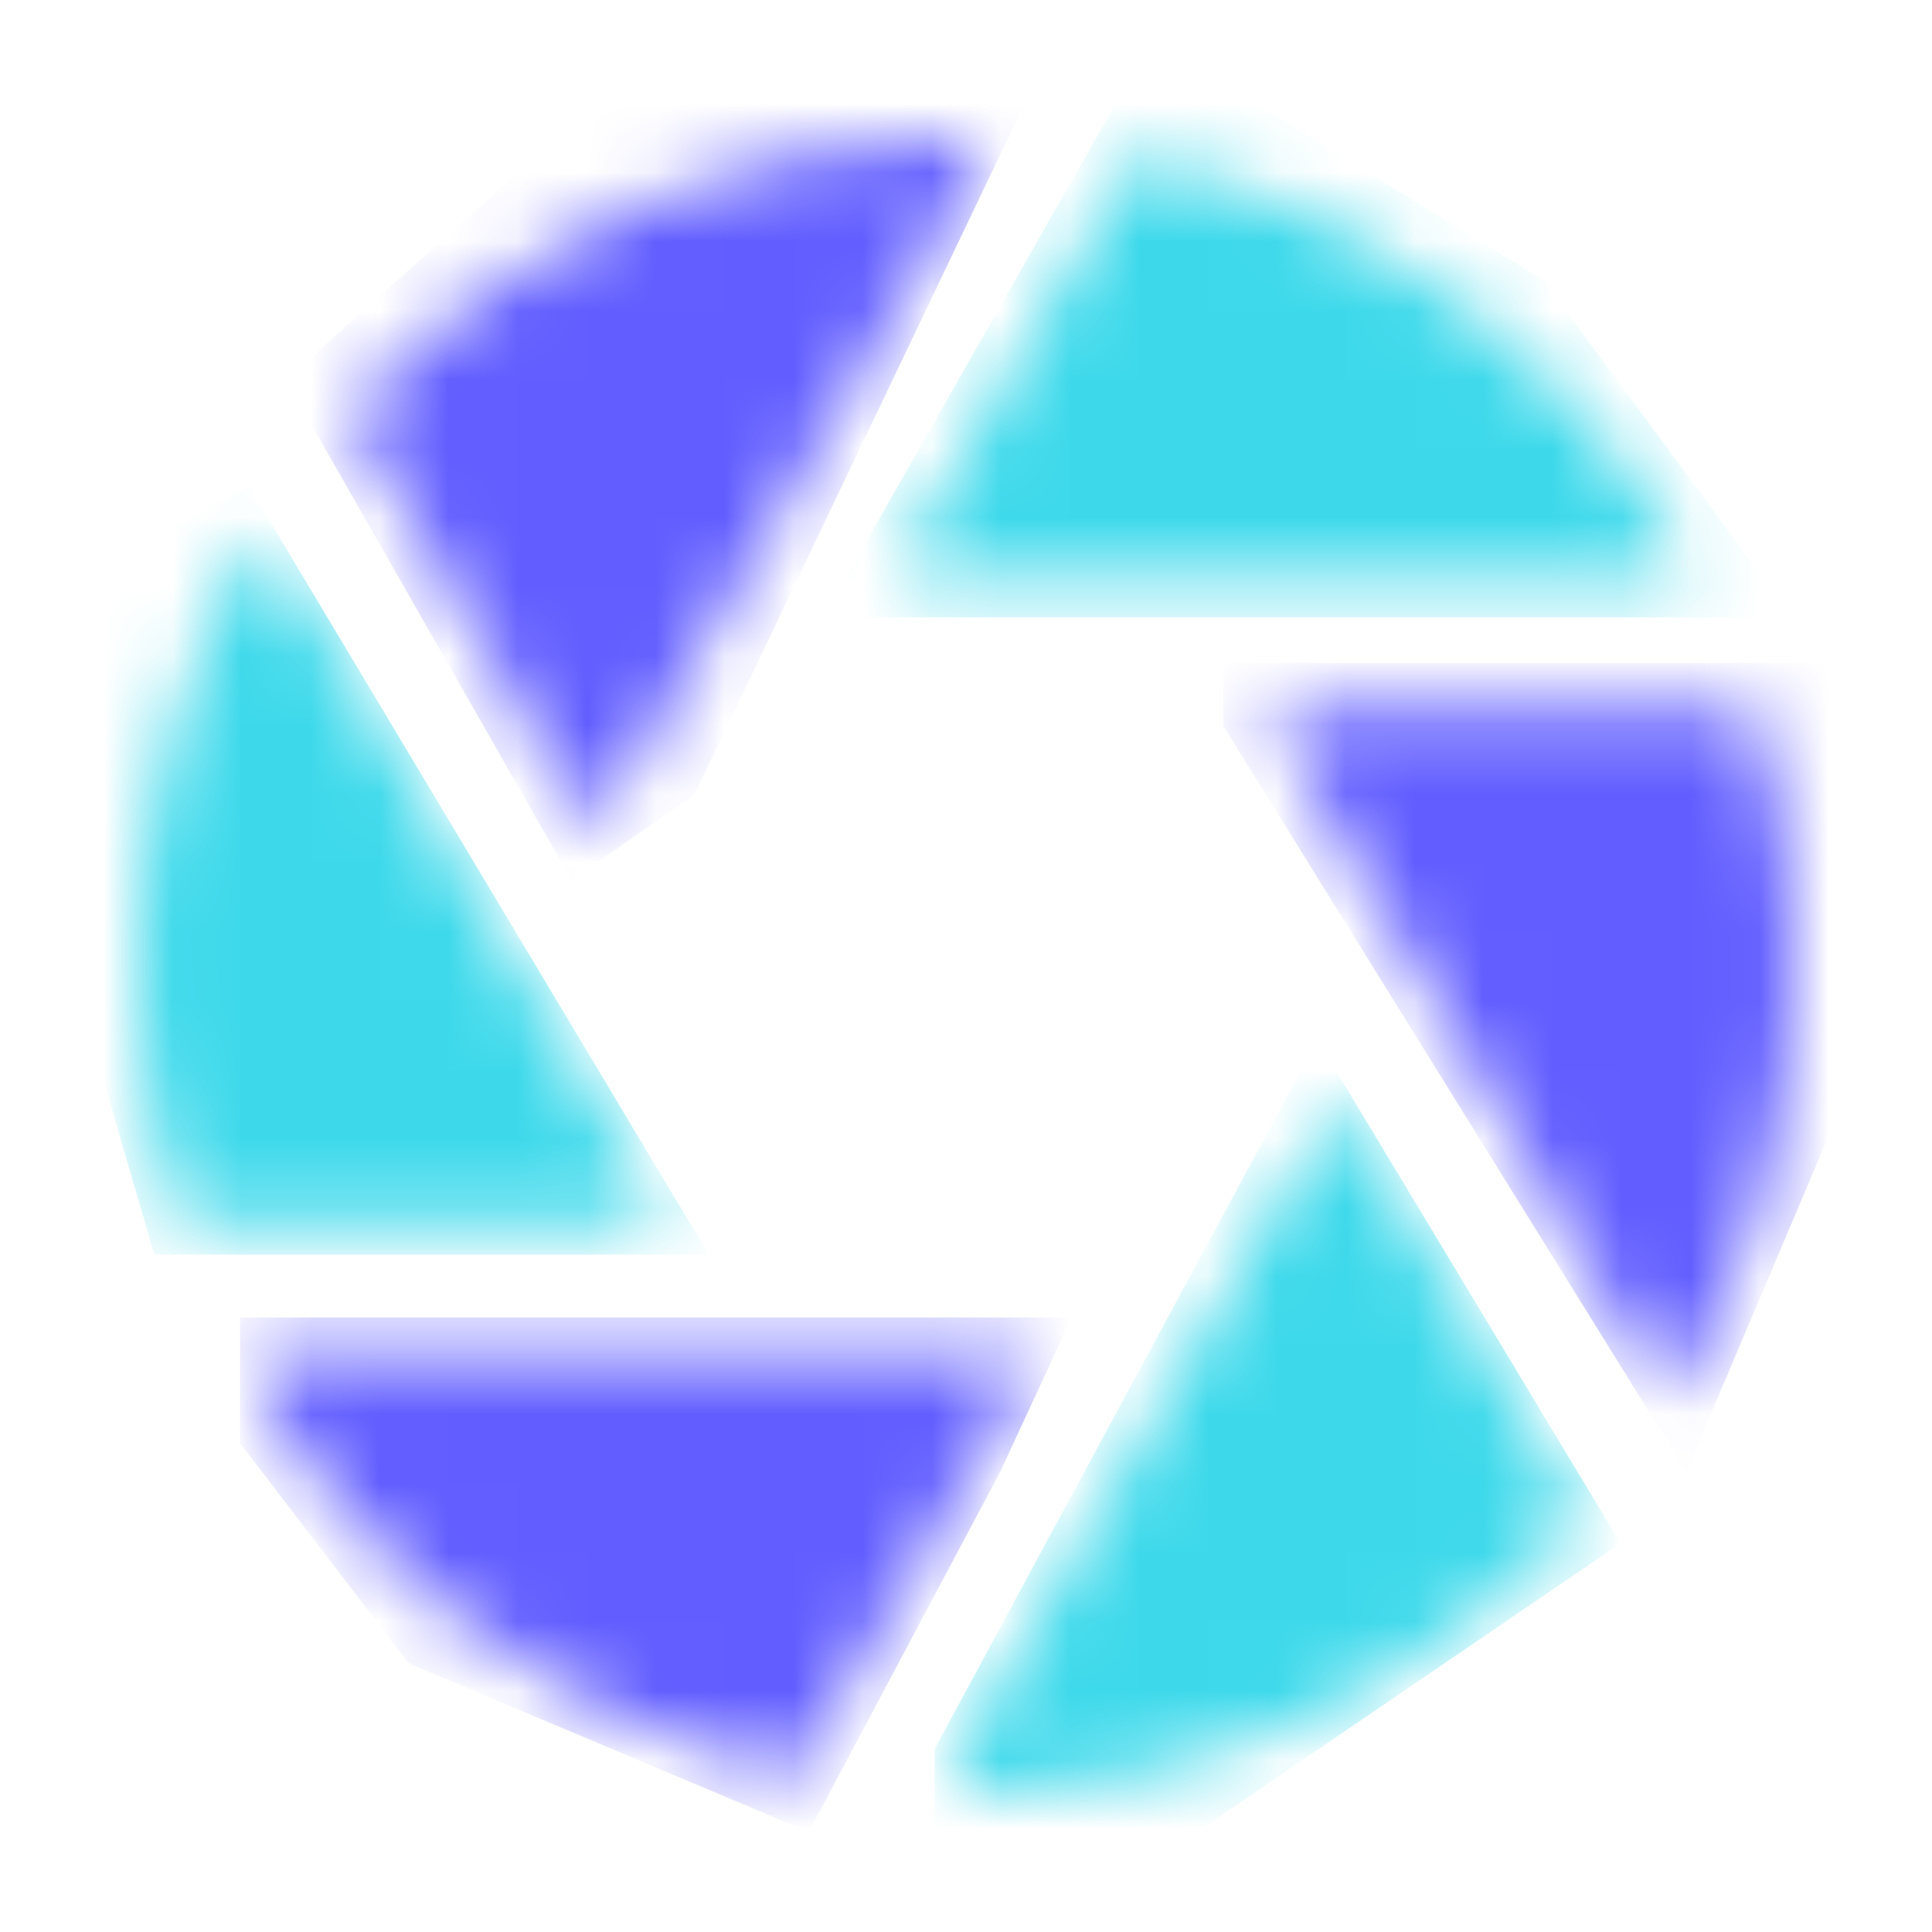
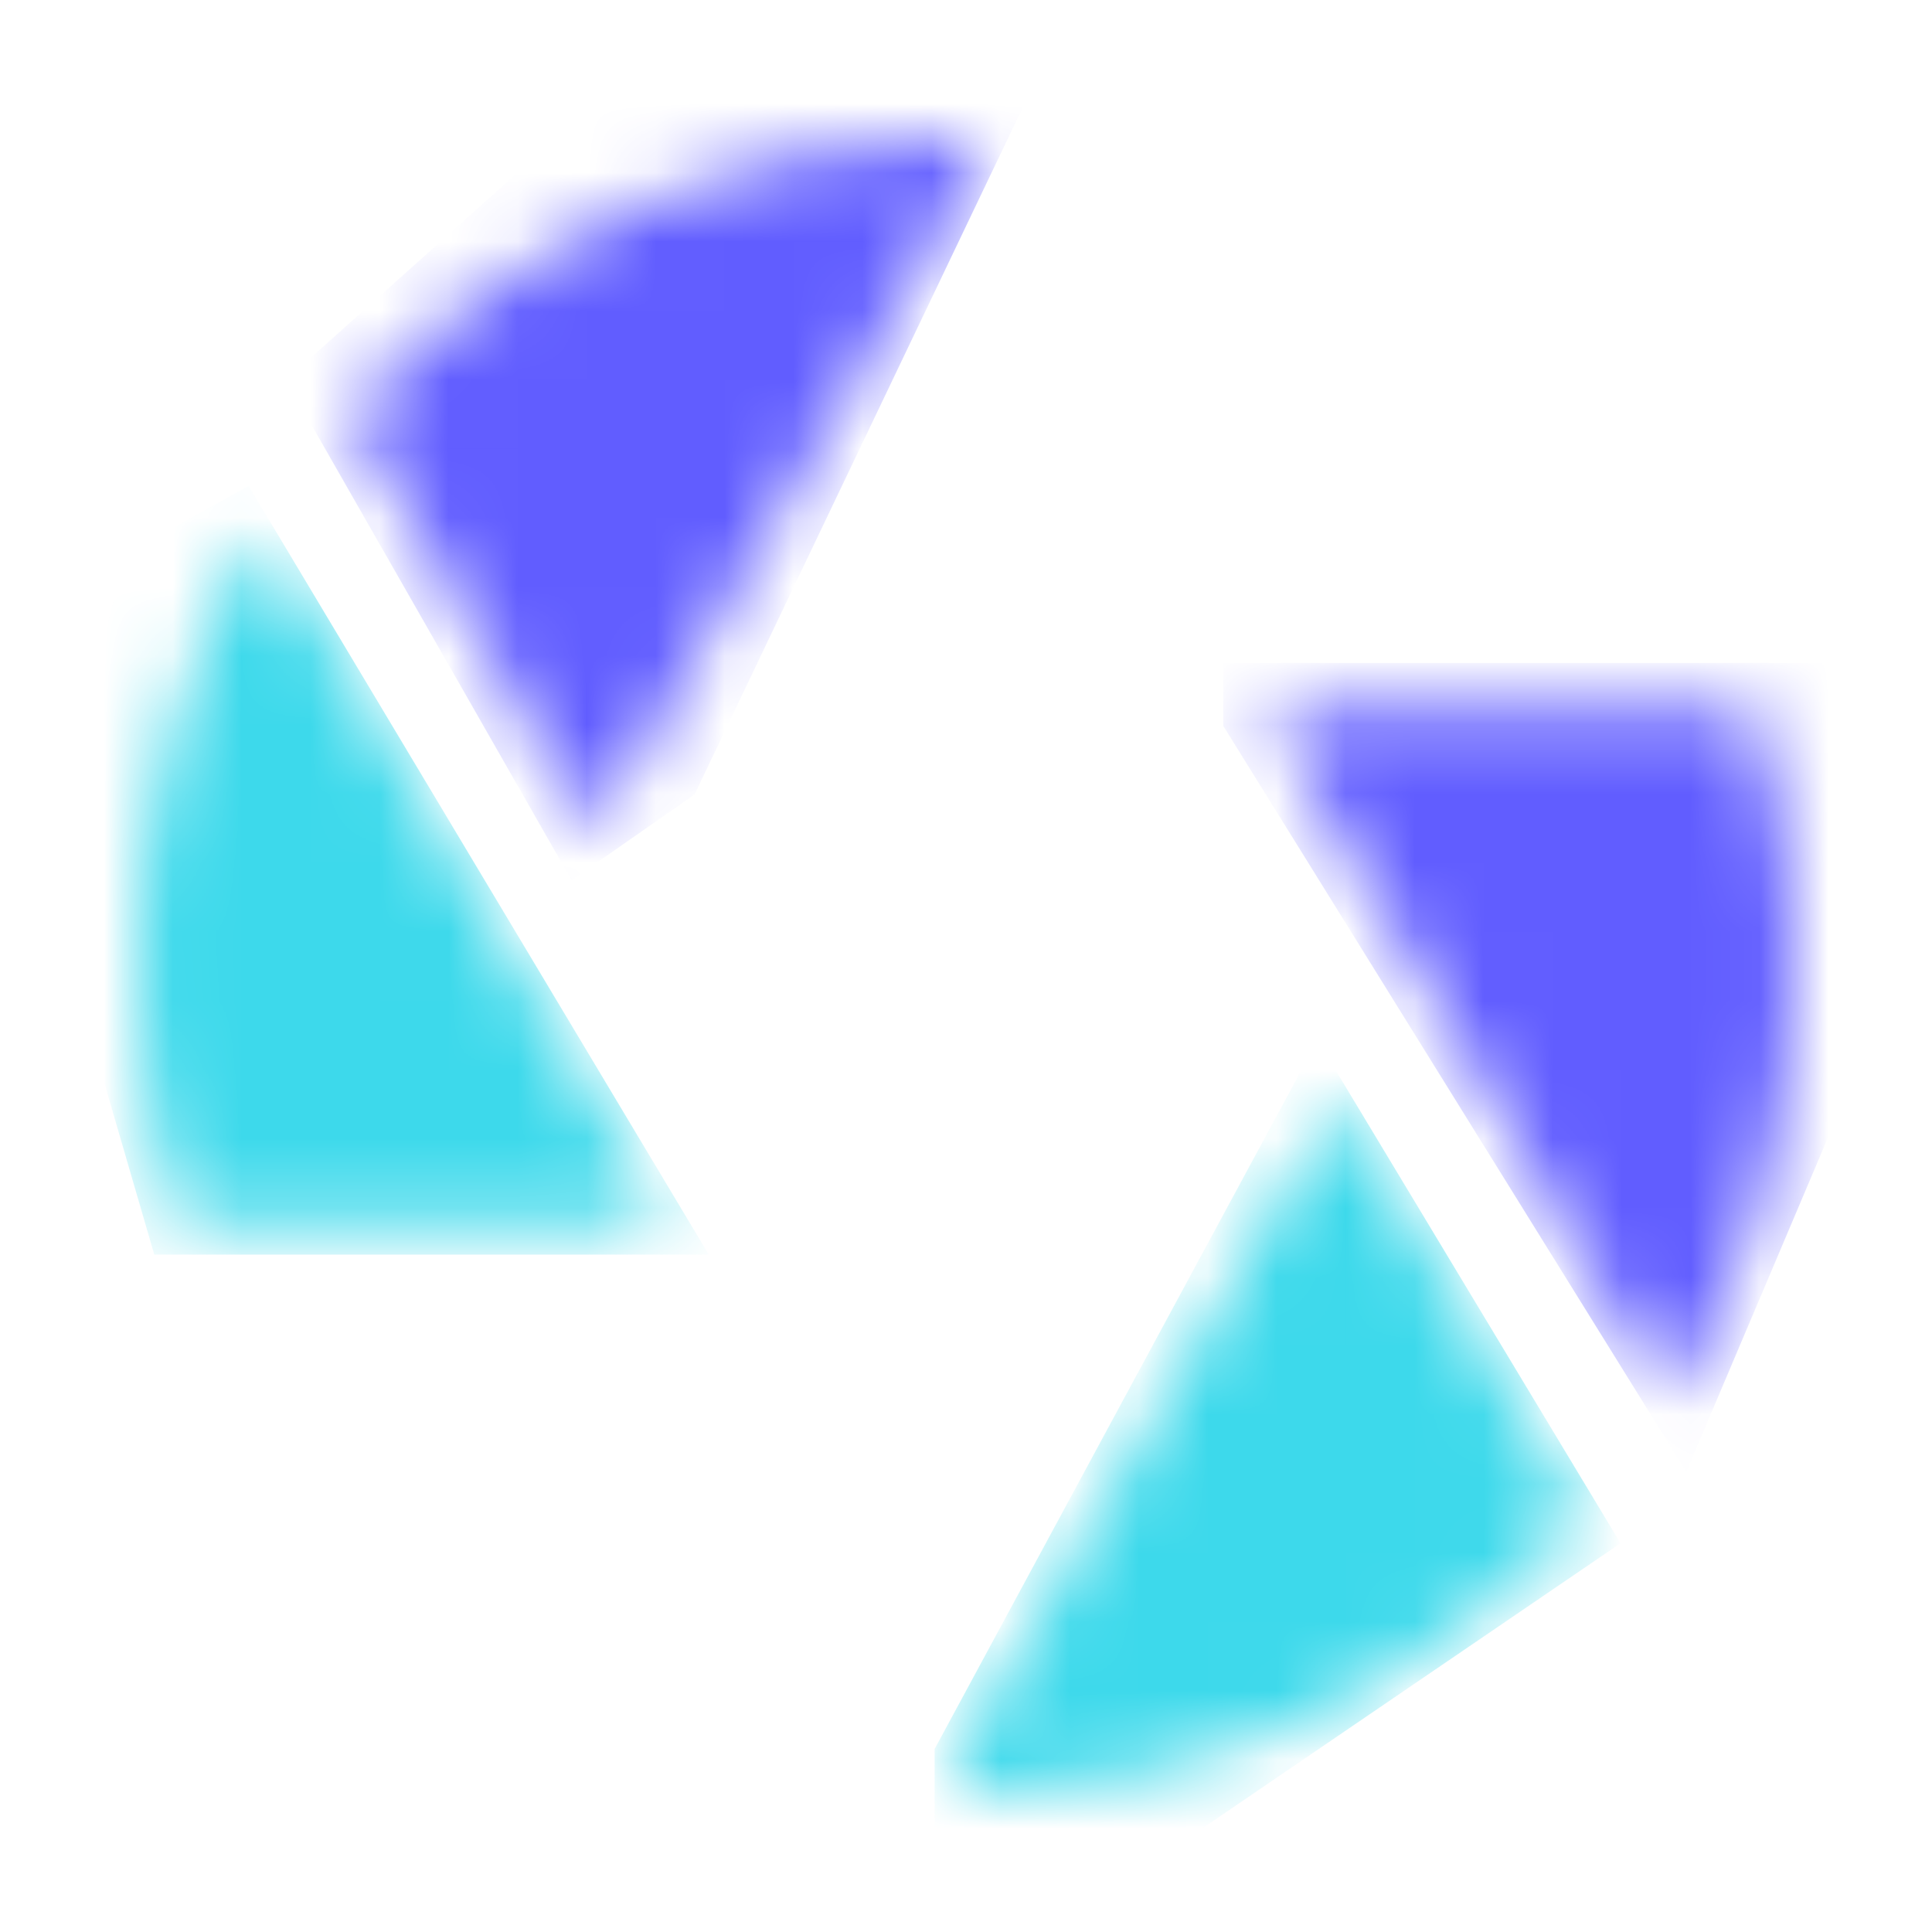
<svg xmlns="http://www.w3.org/2000/svg" width="28" height="28" viewBox="0 0 28 28" fill="none">
  <mask id="mask0_3665_33172" style="mask-type:alpha" maskUnits="userSpaceOnUse" x="2" y="2" width="24" height="24">
    <path d="M19.615 16.252C19.521 16.088 19.285 16.088 19.19 16.252L13.772 25.632C13.678 25.795 13.794 26 13.983 26C13.988 26 13.994 26 14 26C17.485 26 20.623 24.514 22.816 22.141C22.889 22.062 22.902 21.945 22.848 21.851L19.615 16.252ZM14.637 19.621L3.818 19.631C3.629 19.631 3.511 19.835 3.605 19.998C5.254 22.85 8.043 24.96 11.349 25.706C11.455 25.729 11.563 25.682 11.617 25.589L14.85 19.989C14.945 19.825 14.826 19.621 14.637 19.621ZM24.4 8.009C22.749 5.15 19.953 3.035 16.638 2.291C16.533 2.268 16.425 2.315 16.371 2.408L13.136 8.011C13.041 8.175 13.16 8.379 13.349 8.379L24.187 8.377C24.375 8.377 24.494 8.173 24.4 8.009ZM25.227 10.264H18.758C18.569 10.264 18.451 10.468 18.546 10.632L23.964 20.009C24.058 20.173 24.294 20.172 24.389 20.009C25.413 18.242 26 16.189 26 14C26 12.759 25.811 11.562 25.462 10.437C25.43 10.334 25.335 10.264 25.227 10.264ZM14.004 2C14.003 2 14.001 2 14 2C10.515 2 7.378 3.486 5.185 5.858C5.112 5.937 5.099 6.054 5.153 6.147L8.385 11.746C8.48 11.91 8.716 11.91 8.811 11.746L14.216 2.368C14.309 2.205 14.193 2 14.004 2ZM2.775 17.745H9.247C9.436 17.745 9.554 17.54 9.459 17.376L4.037 7.989C3.942 7.825 3.706 7.826 3.612 7.99C2.587 9.757 2 11.81 2 14C2 15.244 2.189 16.444 2.541 17.572C2.573 17.675 2.668 17.745 2.775 17.745Z" fill="#0B0B0A" />
  </mask>
  <g mask="url(#mask0_3665_33172)">
-     <path d="M11.93 8.947L16.693 0.58L22.368 4.059L25.971 8.947H11.93Z" fill="#3DD9EB" />
    <path d="M26.51 9.609H17.729V10.521L24.439 21.331L26.51 16.444V9.609Z" fill="#615DFF" />
    <path d="M23.486 22.366L19.095 15.076L13.545 25.348V26.715H17.107L23.486 22.366Z" fill="#3DD9EB" />
-     <path d="M15.532 19.094H3.479V20.916L5.922 24.106L11.721 26.549L14.496 21.33L15.532 19.094Z" fill="#615DFF" />
    <path d="M10.272 18.183L3.603 7.041L1.822 8.035L0.621 12.633L2.236 18.183H10.272Z" fill="#3DD9EB" />
    <path d="M8.285 12.757L4.143 5.508L8.864 1.283H14.953L10.066 11.514L8.285 12.757Z" fill="#615DFF" />
  </g>
</svg>